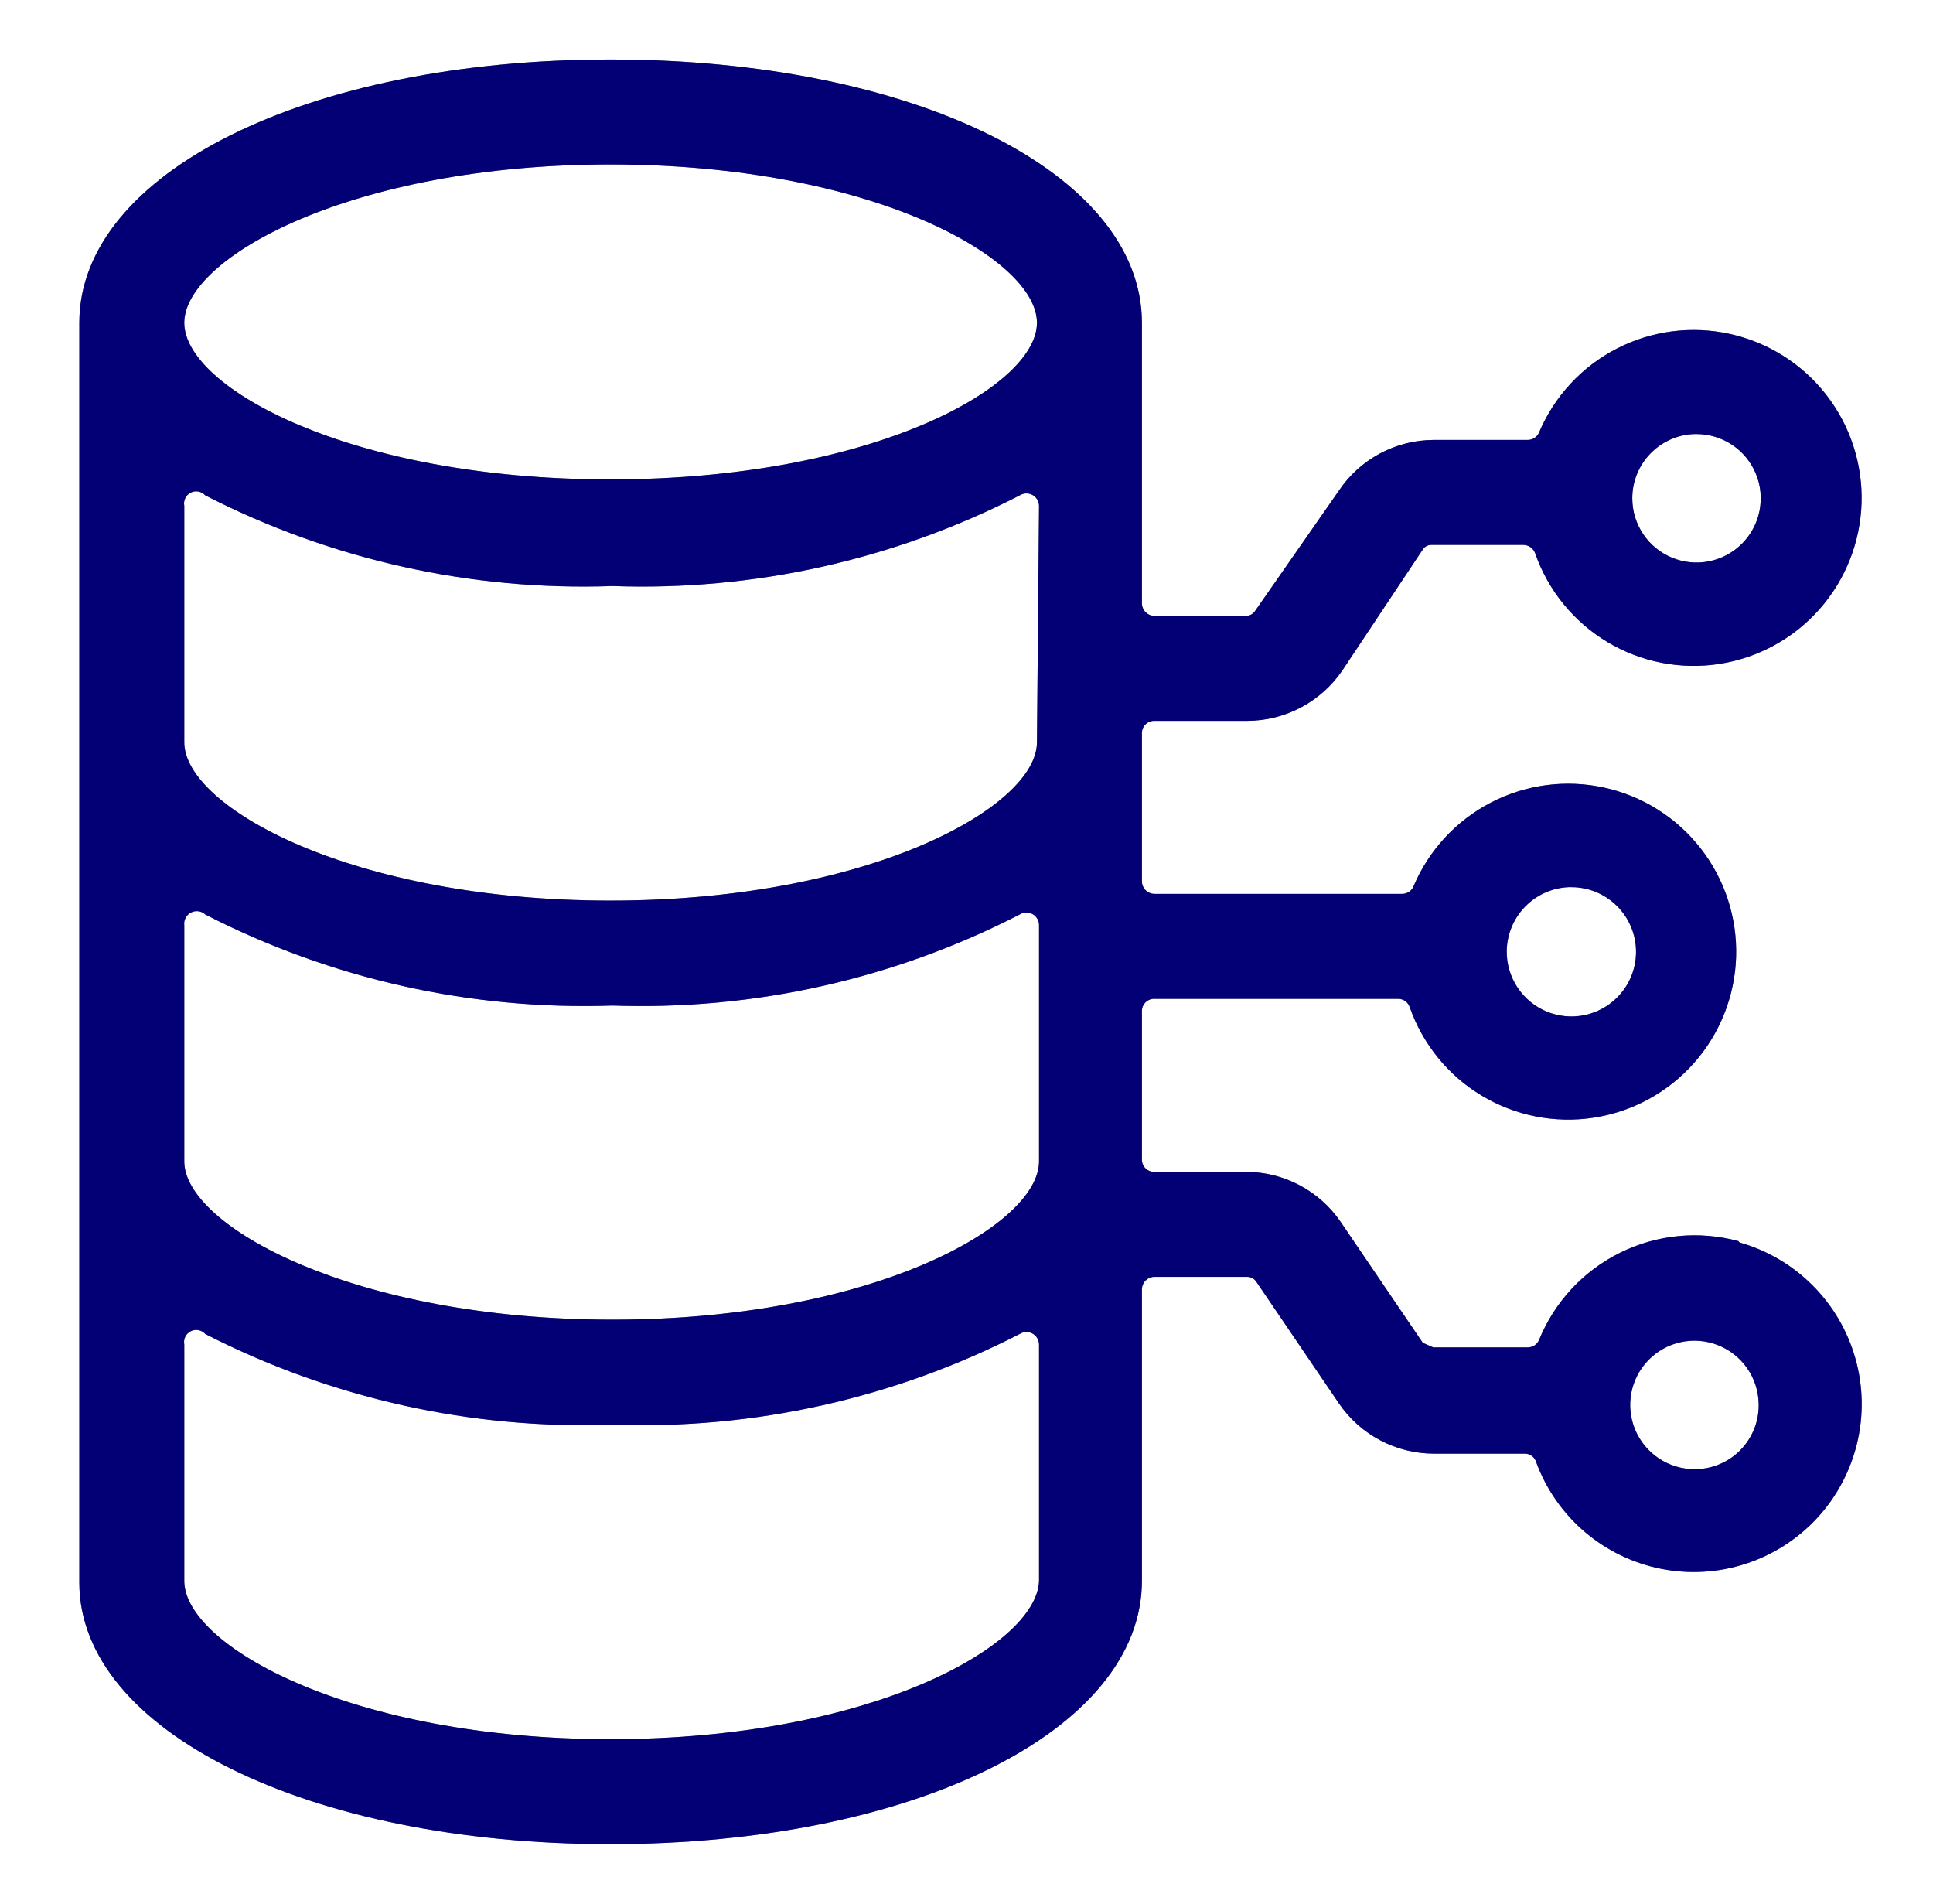
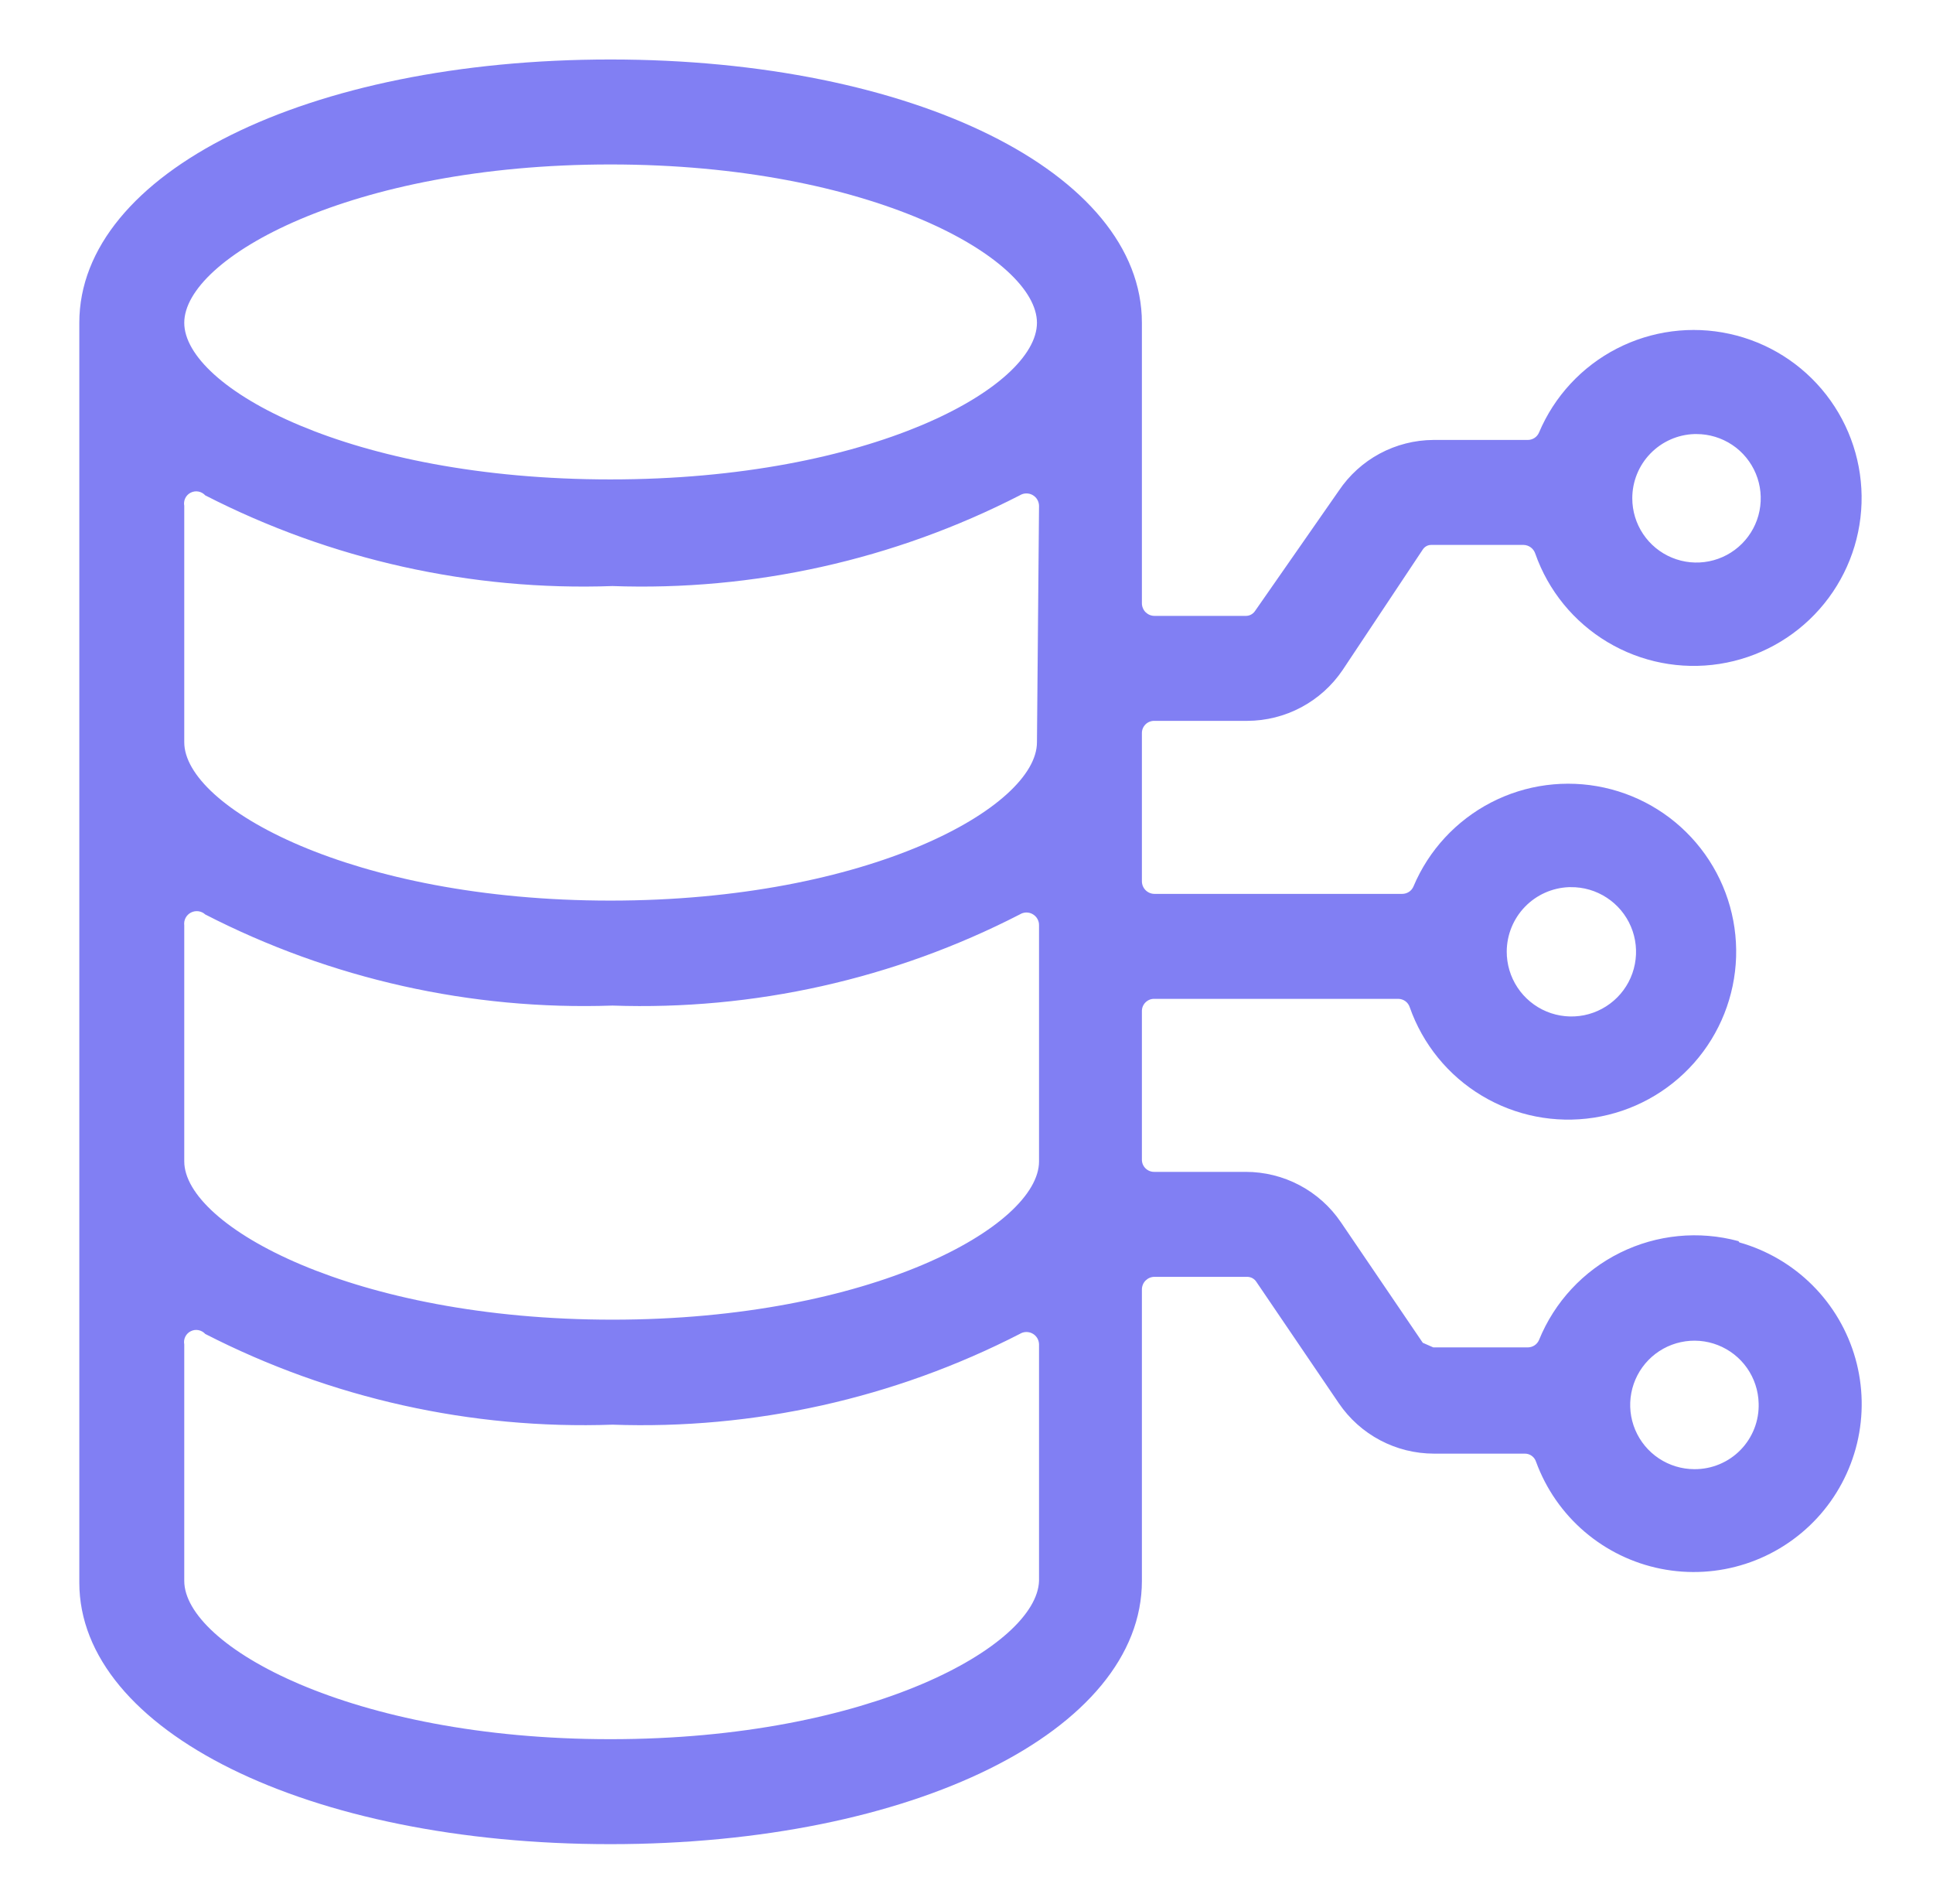
<svg xmlns="http://www.w3.org/2000/svg" width="65" height="64" viewBox="0 0 65 64" fill="none">
-   <path d="M58.459 41.727C57.129 41.367 55.713 41.505 54.478 42.116C53.243 42.727 52.274 43.769 51.754 45.045C51.723 45.12 51.67 45.185 51.602 45.23C51.534 45.275 51.454 45.299 51.372 45.299H48.196L47.843 45.144L45.09 41.092C44.735 40.569 44.257 40.141 43.698 39.846C43.14 39.551 42.517 39.397 41.885 39.398H38.822C38.766 39.4 38.71 39.39 38.657 39.369C38.605 39.349 38.558 39.318 38.518 39.278C38.478 39.238 38.447 39.191 38.426 39.139C38.406 39.086 38.396 39.03 38.398 38.974V34.005C38.396 33.949 38.406 33.893 38.426 33.84C38.447 33.788 38.478 33.741 38.518 33.701C38.558 33.661 38.605 33.63 38.657 33.609C38.71 33.589 38.766 33.579 38.822 33.581H47.024C47.109 33.583 47.191 33.611 47.26 33.661C47.328 33.712 47.379 33.783 47.405 33.864C47.842 35.108 48.699 36.16 49.83 36.838C50.96 37.516 52.292 37.777 53.595 37.576C54.898 37.375 56.089 36.725 56.963 35.738C57.837 34.751 58.337 33.489 58.379 32.172C58.42 30.854 57.999 29.564 57.188 28.524C56.378 27.484 55.23 26.761 53.942 26.479C52.654 26.197 51.308 26.374 50.138 26.98C48.967 27.587 48.045 28.583 47.532 29.798C47.501 29.873 47.449 29.938 47.381 29.983C47.313 30.028 47.233 30.052 47.151 30.052H38.822C38.709 30.052 38.602 30.007 38.522 29.928C38.443 29.848 38.398 29.741 38.398 29.628V24.659C38.396 24.603 38.406 24.547 38.426 24.494C38.447 24.442 38.478 24.395 38.518 24.355C38.558 24.315 38.605 24.284 38.657 24.264C38.71 24.243 38.766 24.233 38.822 24.235H41.942C42.575 24.233 43.198 24.077 43.756 23.779C44.315 23.481 44.792 23.052 45.147 22.527L47.843 18.475C47.875 18.426 47.919 18.386 47.971 18.358C48.023 18.331 48.081 18.318 48.139 18.32H51.231C51.32 18.322 51.406 18.351 51.477 18.405C51.547 18.458 51.6 18.532 51.627 18.616C52.064 19.859 52.923 20.91 54.053 21.586C55.184 22.263 56.516 22.523 57.818 22.321C59.12 22.119 60.31 21.468 61.183 20.481C62.056 19.494 62.556 18.233 62.597 16.916C62.638 15.599 62.217 14.309 61.408 13.27C60.598 12.23 59.45 11.507 58.163 11.225C56.876 10.942 55.531 11.119 54.361 11.723C53.19 12.328 52.268 13.323 51.754 14.537C51.723 14.612 51.67 14.677 51.602 14.722C51.534 14.767 51.454 14.791 51.372 14.791H48.196C47.567 14.795 46.949 14.953 46.395 15.25C45.842 15.548 45.369 15.977 45.019 16.499L42.196 20.551C42.162 20.598 42.118 20.637 42.066 20.664C42.015 20.691 41.958 20.705 41.899 20.706H38.822C38.766 20.706 38.711 20.695 38.66 20.674C38.608 20.652 38.562 20.621 38.522 20.582C38.483 20.543 38.452 20.496 38.431 20.444C38.409 20.393 38.398 20.338 38.398 20.282V10.852C38.398 5.812 30.718 2 20.525 2C10.332 2 2.667 5.812 2.667 10.852V53.205C2.667 58.188 10.347 62 20.525 62C30.704 62 38.398 58.188 38.398 53.148V43.351C38.398 43.295 38.409 43.24 38.431 43.188C38.452 43.137 38.483 43.09 38.522 43.051C38.562 43.012 38.608 42.981 38.66 42.959C38.711 42.938 38.766 42.927 38.822 42.927H41.942C42 42.928 42.057 42.942 42.109 42.969C42.16 42.996 42.205 43.035 42.238 43.082L45.019 47.176C45.375 47.699 45.852 48.127 46.411 48.422C46.97 48.718 47.592 48.871 48.224 48.871H51.274C51.359 48.87 51.443 48.897 51.511 48.948C51.58 48.999 51.63 49.071 51.655 49.153C51.988 50.06 52.549 50.867 53.283 51.495C54.017 52.123 54.901 52.553 55.849 52.742C56.796 52.931 57.777 52.874 58.696 52.576C59.616 52.278 60.443 51.749 61.1 51.04C61.756 50.331 62.219 49.465 62.446 48.525C62.672 47.585 62.653 46.603 62.391 45.673C62.128 44.743 61.632 43.895 60.949 43.212C60.265 42.528 59.418 42.032 58.488 41.769L58.459 41.727ZM52.812 29.826C53.244 29.82 53.668 29.943 54.029 30.18C54.391 30.416 54.674 30.754 54.842 31.151C55.011 31.549 55.057 31.988 54.975 32.412C54.894 32.836 54.687 33.226 54.383 33.532C54.079 33.838 53.69 34.047 53.267 34.132C52.843 34.216 52.404 34.173 52.005 34.007C51.607 33.841 51.267 33.56 51.028 33.2C50.79 32.84 50.664 32.418 50.666 31.986C50.67 31.426 50.889 30.889 51.278 30.487C51.667 30.084 52.197 29.848 52.756 29.826H52.812ZM57.048 14.593C57.475 14.593 57.892 14.72 58.248 14.957C58.603 15.194 58.88 15.532 59.043 15.926C59.207 16.321 59.249 16.755 59.166 17.174C59.083 17.593 58.877 17.978 58.575 18.28C58.273 18.582 57.888 18.788 57.469 18.871C57.05 18.955 56.616 18.912 56.221 18.748C55.826 18.585 55.489 18.308 55.252 17.953C55.014 17.598 54.888 17.18 54.888 16.753C54.887 16.192 55.105 15.653 55.495 15.25C55.885 14.847 56.416 14.611 56.977 14.593H57.048ZM34.869 24.955C34.869 27.129 29.222 30.278 20.525 30.278C11.829 30.278 6.196 27.129 6.196 24.955V17.007C6.179 16.919 6.191 16.828 6.23 16.748C6.27 16.667 6.334 16.602 6.415 16.562C6.495 16.522 6.586 16.509 6.674 16.526C6.762 16.543 6.842 16.588 6.902 16.654C11.132 18.822 15.846 19.872 20.596 19.703C25.346 19.873 30.061 18.823 34.29 16.654C34.354 16.614 34.427 16.591 34.502 16.589C34.578 16.587 34.652 16.604 34.718 16.64C34.784 16.676 34.84 16.729 34.879 16.794C34.917 16.858 34.938 16.932 34.939 17.007L34.869 24.955ZM6.196 31.111C6.185 31.024 6.2 30.937 6.24 30.86C6.281 30.783 6.343 30.72 6.421 30.68C6.498 30.64 6.585 30.625 6.671 30.636C6.757 30.647 6.838 30.685 6.902 30.744C11.13 32.917 15.845 33.971 20.596 33.807C25.347 33.973 30.062 32.918 34.29 30.744C34.355 30.703 34.429 30.68 34.506 30.678C34.582 30.677 34.658 30.695 34.724 30.733C34.791 30.771 34.846 30.826 34.884 30.892C34.922 30.959 34.941 31.034 34.939 31.111V39.045C34.939 41.219 29.292 44.367 20.596 44.367C11.899 44.367 6.196 41.219 6.196 39.045V31.111ZM20.525 5.529C29.278 5.529 34.869 8.678 34.869 10.852C34.869 13.026 29.278 16.118 20.525 16.118C11.772 16.118 6.196 13.026 6.196 10.852C6.196 8.678 11.787 5.529 20.525 5.529ZM20.525 58.471C11.787 58.471 6.196 55.322 6.196 53.148V45.2C6.179 45.112 6.191 45.021 6.23 44.941C6.27 44.86 6.334 44.795 6.415 44.755C6.495 44.715 6.586 44.702 6.674 44.719C6.762 44.736 6.842 44.781 6.902 44.847C11.132 47.015 15.846 48.064 20.596 47.897C25.346 48.066 30.061 47.017 34.29 44.847C34.354 44.807 34.427 44.784 34.502 44.782C34.578 44.78 34.652 44.797 34.718 44.833C34.784 44.869 34.84 44.922 34.879 44.987C34.917 45.051 34.938 45.125 34.939 45.2V53.148C34.869 55.322 29.278 58.471 20.525 58.471ZM56.977 49.393C56.552 49.393 56.137 49.267 55.783 49.032C55.429 48.797 55.153 48.464 54.987 48.072C54.822 47.681 54.776 47.249 54.855 46.832C54.934 46.414 55.134 46.03 55.431 45.725C55.727 45.421 56.107 45.211 56.522 45.122C56.937 45.032 57.37 45.067 57.765 45.222C58.161 45.377 58.502 45.645 58.746 45.992C58.99 46.34 59.126 46.752 59.137 47.176C59.147 47.465 59.098 47.753 58.993 48.023C58.889 48.292 58.731 48.538 58.529 48.745C58.328 48.952 58.086 49.116 57.819 49.227C57.553 49.339 57.266 49.395 56.977 49.393Z" fill="black" />
  <path d="M58.459 41.727C57.129 41.367 55.713 41.505 54.478 42.116C53.243 42.727 52.274 43.769 51.754 45.045C51.723 45.12 51.67 45.185 51.602 45.23C51.534 45.275 51.454 45.299 51.372 45.299H48.196L47.843 45.144L45.09 41.092C44.735 40.569 44.257 40.141 43.698 39.846C43.14 39.551 42.517 39.397 41.885 39.398H38.822C38.766 39.4 38.71 39.39 38.657 39.369C38.605 39.349 38.558 39.318 38.518 39.278C38.478 39.238 38.447 39.191 38.426 39.139C38.406 39.086 38.396 39.03 38.398 38.974V34.005C38.396 33.949 38.406 33.893 38.426 33.84C38.447 33.788 38.478 33.741 38.518 33.701C38.558 33.661 38.605 33.63 38.657 33.609C38.71 33.589 38.766 33.579 38.822 33.581H47.024C47.109 33.583 47.191 33.611 47.26 33.661C47.328 33.712 47.379 33.783 47.405 33.864C47.842 35.108 48.699 36.16 49.83 36.838C50.96 37.516 52.292 37.777 53.595 37.576C54.898 37.375 56.089 36.725 56.963 35.738C57.837 34.751 58.337 33.489 58.379 32.172C58.42 30.854 57.999 29.564 57.188 28.524C56.378 27.484 55.23 26.761 53.942 26.479C52.654 26.197 51.308 26.374 50.138 26.98C48.967 27.587 48.045 28.583 47.532 29.798C47.501 29.873 47.449 29.938 47.381 29.983C47.313 30.028 47.233 30.052 47.151 30.052H38.822C38.709 30.052 38.602 30.007 38.522 29.928C38.443 29.848 38.398 29.741 38.398 29.628V24.659C38.396 24.603 38.406 24.547 38.426 24.494C38.447 24.442 38.478 24.395 38.518 24.355C38.558 24.315 38.605 24.284 38.657 24.264C38.71 24.243 38.766 24.233 38.822 24.235H41.942C42.575 24.233 43.198 24.077 43.756 23.779C44.315 23.481 44.792 23.052 45.147 22.527L47.843 18.475C47.875 18.426 47.919 18.386 47.971 18.358C48.023 18.331 48.081 18.318 48.139 18.32H51.231C51.32 18.322 51.406 18.351 51.477 18.405C51.547 18.458 51.6 18.532 51.627 18.616C52.064 19.859 52.923 20.91 54.053 21.586C55.184 22.263 56.516 22.523 57.818 22.321C59.12 22.119 60.31 21.468 61.183 20.481C62.056 19.494 62.556 18.233 62.597 16.916C62.638 15.599 62.217 14.309 61.408 13.27C60.598 12.23 59.45 11.507 58.163 11.225C56.876 10.942 55.531 11.119 54.361 11.723C53.19 12.328 52.268 13.323 51.754 14.537C51.723 14.612 51.67 14.677 51.602 14.722C51.534 14.767 51.454 14.791 51.372 14.791H48.196C47.567 14.795 46.949 14.953 46.395 15.25C45.842 15.548 45.369 15.977 45.019 16.499L42.196 20.551C42.162 20.598 42.118 20.637 42.066 20.664C42.015 20.691 41.958 20.705 41.899 20.706H38.822C38.766 20.706 38.711 20.695 38.66 20.674C38.608 20.652 38.562 20.621 38.522 20.582C38.483 20.543 38.452 20.496 38.431 20.444C38.409 20.393 38.398 20.338 38.398 20.282V10.852C38.398 5.812 30.718 2 20.525 2C10.332 2 2.667 5.812 2.667 10.852V53.205C2.667 58.188 10.347 62 20.525 62C30.704 62 38.398 58.188 38.398 53.148V43.351C38.398 43.295 38.409 43.24 38.431 43.188C38.452 43.137 38.483 43.09 38.522 43.051C38.562 43.012 38.608 42.981 38.66 42.959C38.711 42.938 38.766 42.927 38.822 42.927H41.942C42 42.928 42.057 42.942 42.109 42.969C42.16 42.996 42.205 43.035 42.238 43.082L45.019 47.176C45.375 47.699 45.852 48.127 46.411 48.422C46.97 48.718 47.592 48.871 48.224 48.871H51.274C51.359 48.87 51.443 48.897 51.511 48.948C51.58 48.999 51.63 49.071 51.655 49.153C51.988 50.06 52.549 50.867 53.283 51.495C54.017 52.123 54.901 52.553 55.849 52.742C56.796 52.931 57.777 52.874 58.696 52.576C59.616 52.278 60.443 51.749 61.1 51.04C61.756 50.331 62.219 49.465 62.446 48.525C62.672 47.585 62.653 46.603 62.391 45.673C62.128 44.743 61.632 43.895 60.949 43.212C60.265 42.528 59.418 42.032 58.488 41.769L58.459 41.727ZM52.812 29.826C53.244 29.82 53.668 29.943 54.029 30.18C54.391 30.416 54.674 30.754 54.842 31.151C55.011 31.549 55.057 31.988 54.975 32.412C54.894 32.836 54.687 33.226 54.383 33.532C54.079 33.838 53.69 34.047 53.267 34.132C52.843 34.216 52.404 34.173 52.005 34.007C51.607 33.841 51.267 33.56 51.028 33.2C50.79 32.84 50.664 32.418 50.666 31.986C50.67 31.426 50.889 30.889 51.278 30.487C51.667 30.084 52.197 29.848 52.756 29.826H52.812ZM57.048 14.593C57.475 14.593 57.892 14.72 58.248 14.957C58.603 15.194 58.88 15.532 59.043 15.926C59.207 16.321 59.249 16.755 59.166 17.174C59.083 17.593 58.877 17.978 58.575 18.28C58.273 18.582 57.888 18.788 57.469 18.871C57.05 18.955 56.616 18.912 56.221 18.748C55.826 18.585 55.489 18.308 55.252 17.953C55.014 17.598 54.888 17.18 54.888 16.753C54.887 16.192 55.105 15.653 55.495 15.25C55.885 14.847 56.416 14.611 56.977 14.593H57.048ZM34.869 24.955C34.869 27.129 29.222 30.278 20.525 30.278C11.829 30.278 6.196 27.129 6.196 24.955V17.007C6.179 16.919 6.191 16.828 6.23 16.748C6.27 16.667 6.334 16.602 6.415 16.562C6.495 16.522 6.586 16.509 6.674 16.526C6.762 16.543 6.842 16.588 6.902 16.654C11.132 18.822 15.846 19.872 20.596 19.703C25.346 19.873 30.061 18.823 34.29 16.654C34.354 16.614 34.427 16.591 34.502 16.589C34.578 16.587 34.652 16.604 34.718 16.64C34.784 16.676 34.84 16.729 34.879 16.794C34.917 16.858 34.938 16.932 34.939 17.007L34.869 24.955ZM6.196 31.111C6.185 31.024 6.2 30.937 6.24 30.86C6.281 30.783 6.343 30.72 6.421 30.68C6.498 30.64 6.585 30.625 6.671 30.636C6.757 30.647 6.838 30.685 6.902 30.744C11.13 32.917 15.845 33.971 20.596 33.807C25.347 33.973 30.062 32.918 34.29 30.744C34.355 30.703 34.429 30.68 34.506 30.678C34.582 30.677 34.658 30.695 34.724 30.733C34.791 30.771 34.846 30.826 34.884 30.892C34.922 30.959 34.941 31.034 34.939 31.111V39.045C34.939 41.219 29.292 44.367 20.596 44.367C11.899 44.367 6.196 41.219 6.196 39.045V31.111ZM20.525 5.529C29.278 5.529 34.869 8.678 34.869 10.852C34.869 13.026 29.278 16.118 20.525 16.118C11.772 16.118 6.196 13.026 6.196 10.852C6.196 8.678 11.787 5.529 20.525 5.529ZM20.525 58.471C11.787 58.471 6.196 55.322 6.196 53.148V45.2C6.179 45.112 6.191 45.021 6.23 44.941C6.27 44.86 6.334 44.795 6.415 44.755C6.495 44.715 6.586 44.702 6.674 44.719C6.762 44.736 6.842 44.781 6.902 44.847C11.132 47.015 15.846 48.064 20.596 47.897C25.346 48.066 30.061 47.017 34.29 44.847C34.354 44.807 34.427 44.784 34.502 44.782C34.578 44.78 34.652 44.797 34.718 44.833C34.784 44.869 34.84 44.922 34.879 44.987C34.917 45.051 34.938 45.125 34.939 45.2V53.148C34.869 55.322 29.278 58.471 20.525 58.471ZM56.977 49.393C56.552 49.393 56.137 49.267 55.783 49.032C55.429 48.797 55.153 48.464 54.987 48.072C54.822 47.681 54.776 47.249 54.855 46.832C54.934 46.414 55.134 46.03 55.431 45.725C55.727 45.421 56.107 45.211 56.522 45.122C56.937 45.032 57.37 45.067 57.765 45.222C58.161 45.377 58.502 45.645 58.746 45.992C58.99 46.34 59.126 46.752 59.137 47.176C59.147 47.465 59.098 47.753 58.993 48.023C58.889 48.292 58.731 48.538 58.529 48.745C58.328 48.952 58.086 49.116 57.819 49.227C57.553 49.339 57.266 49.395 56.977 49.393Z" fill="#0500E8" fill-opacity="0.5" />
</svg>